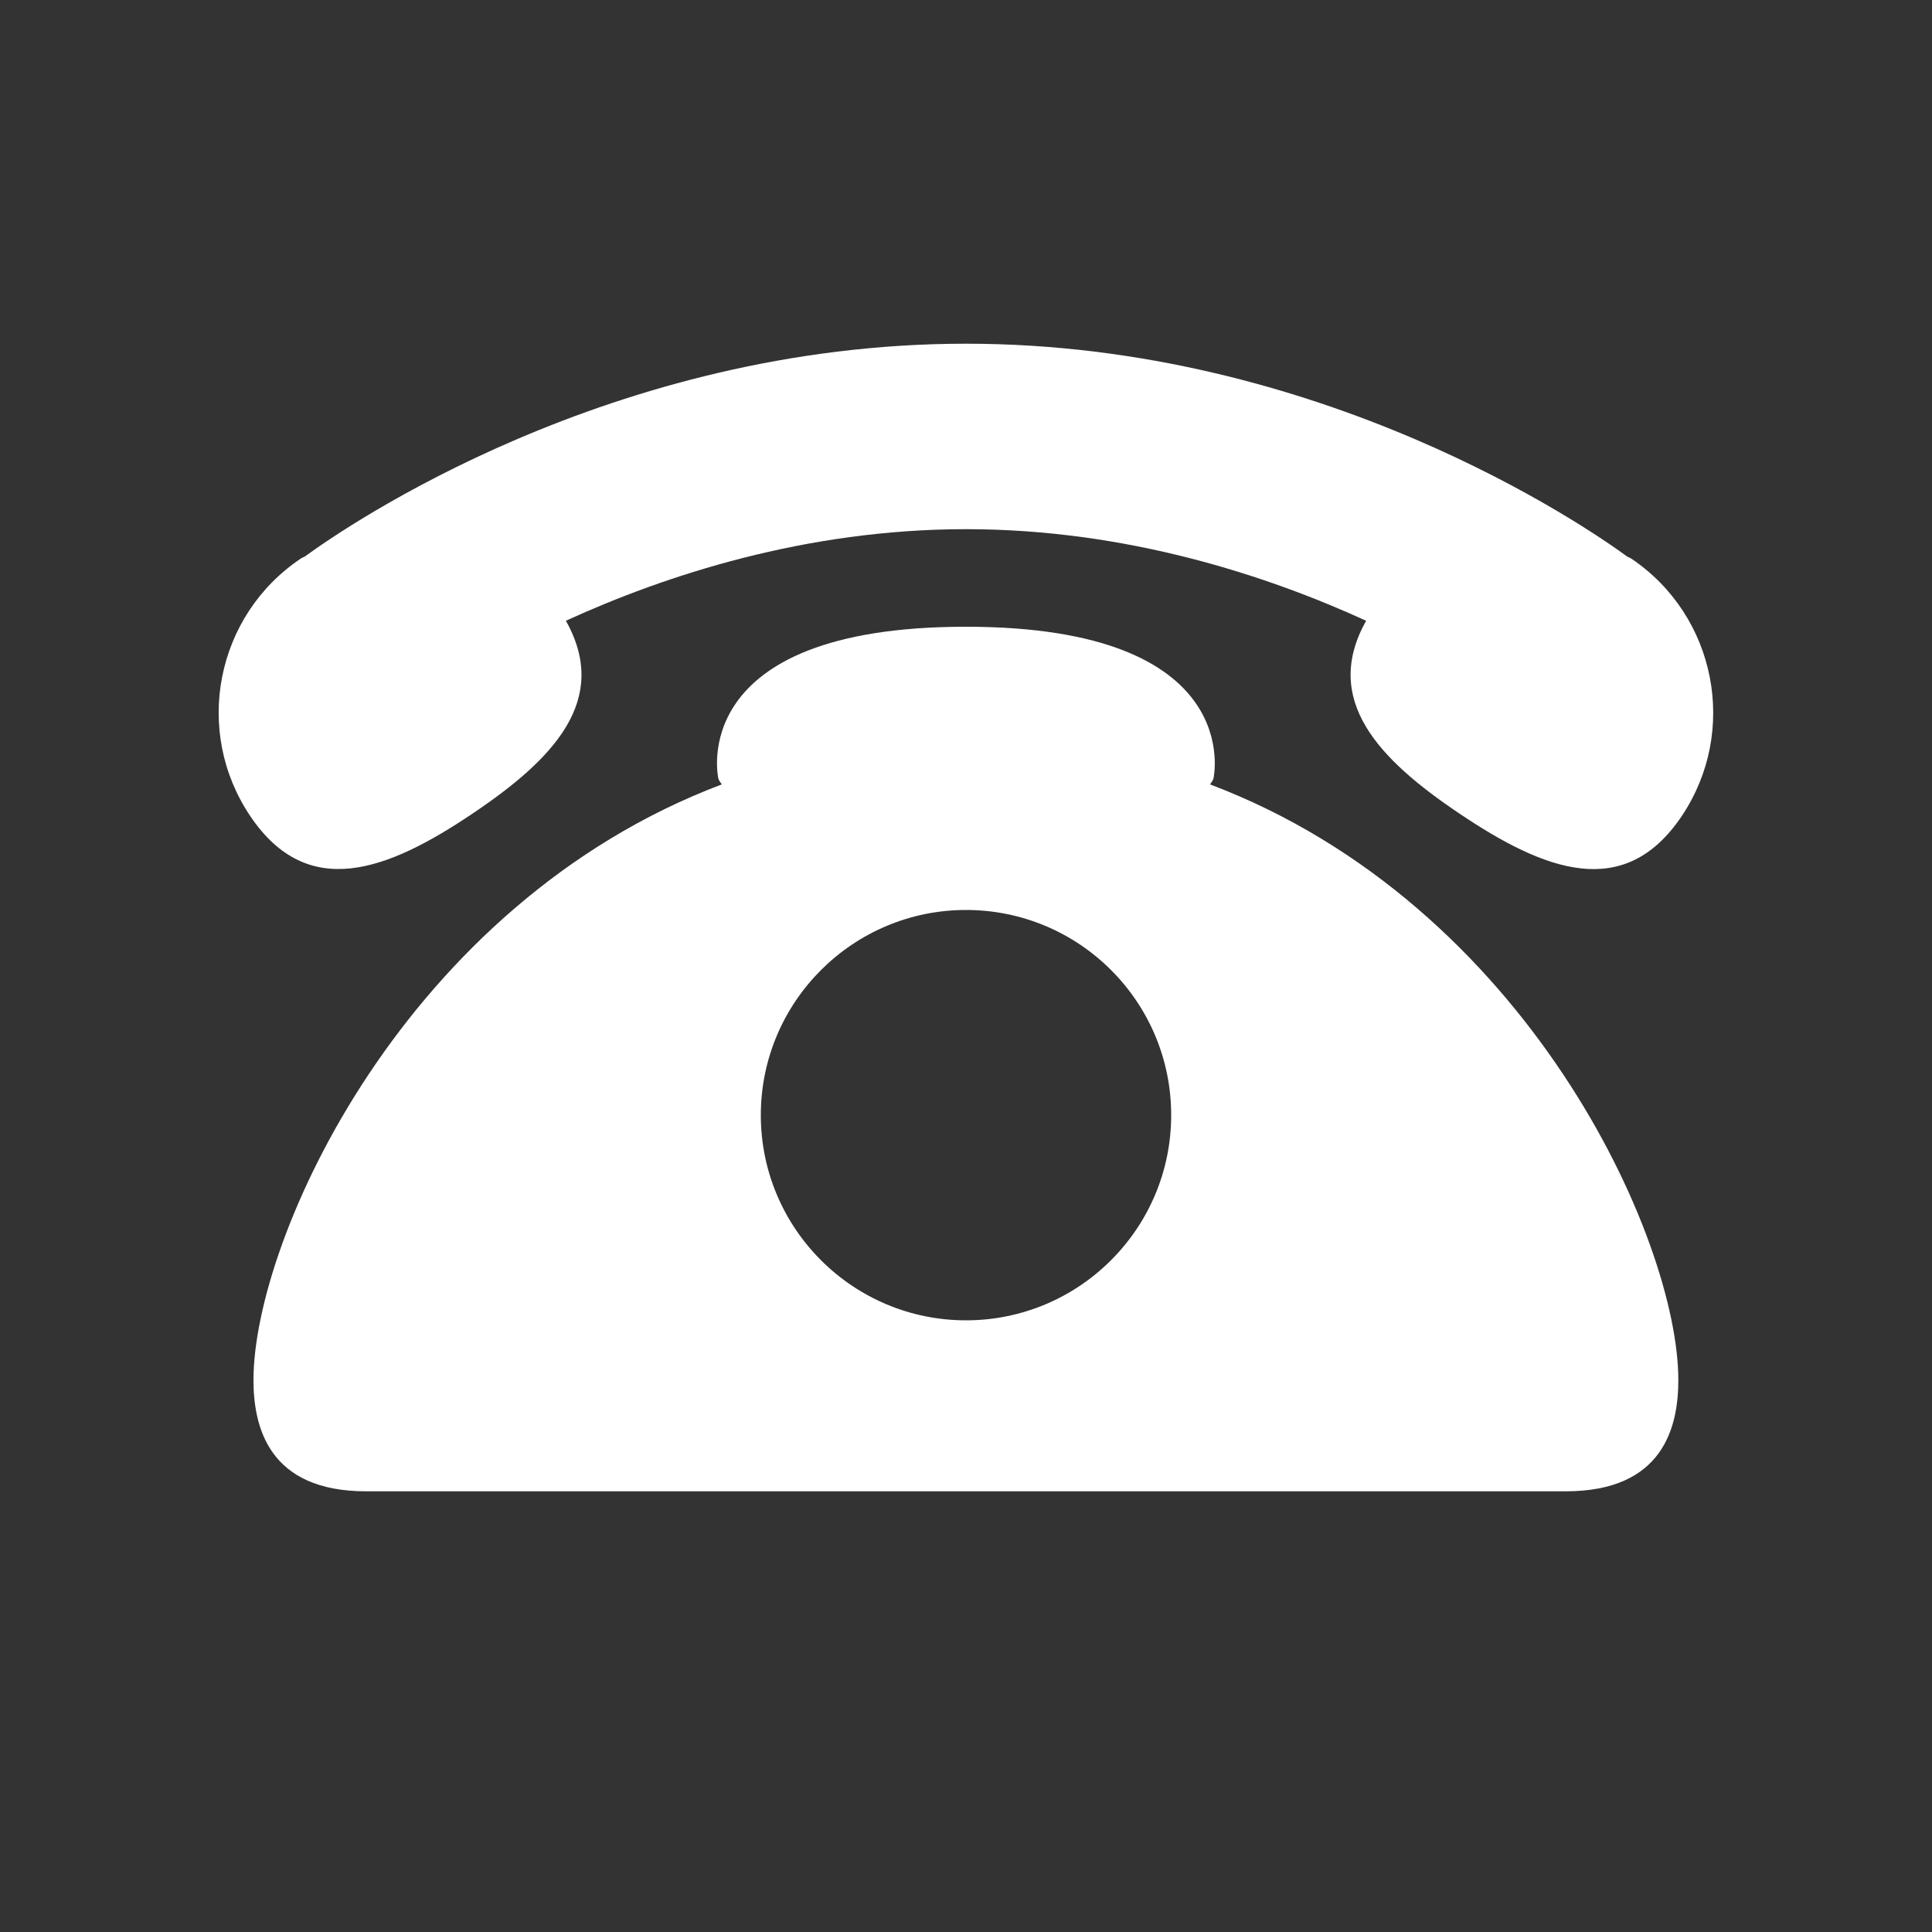
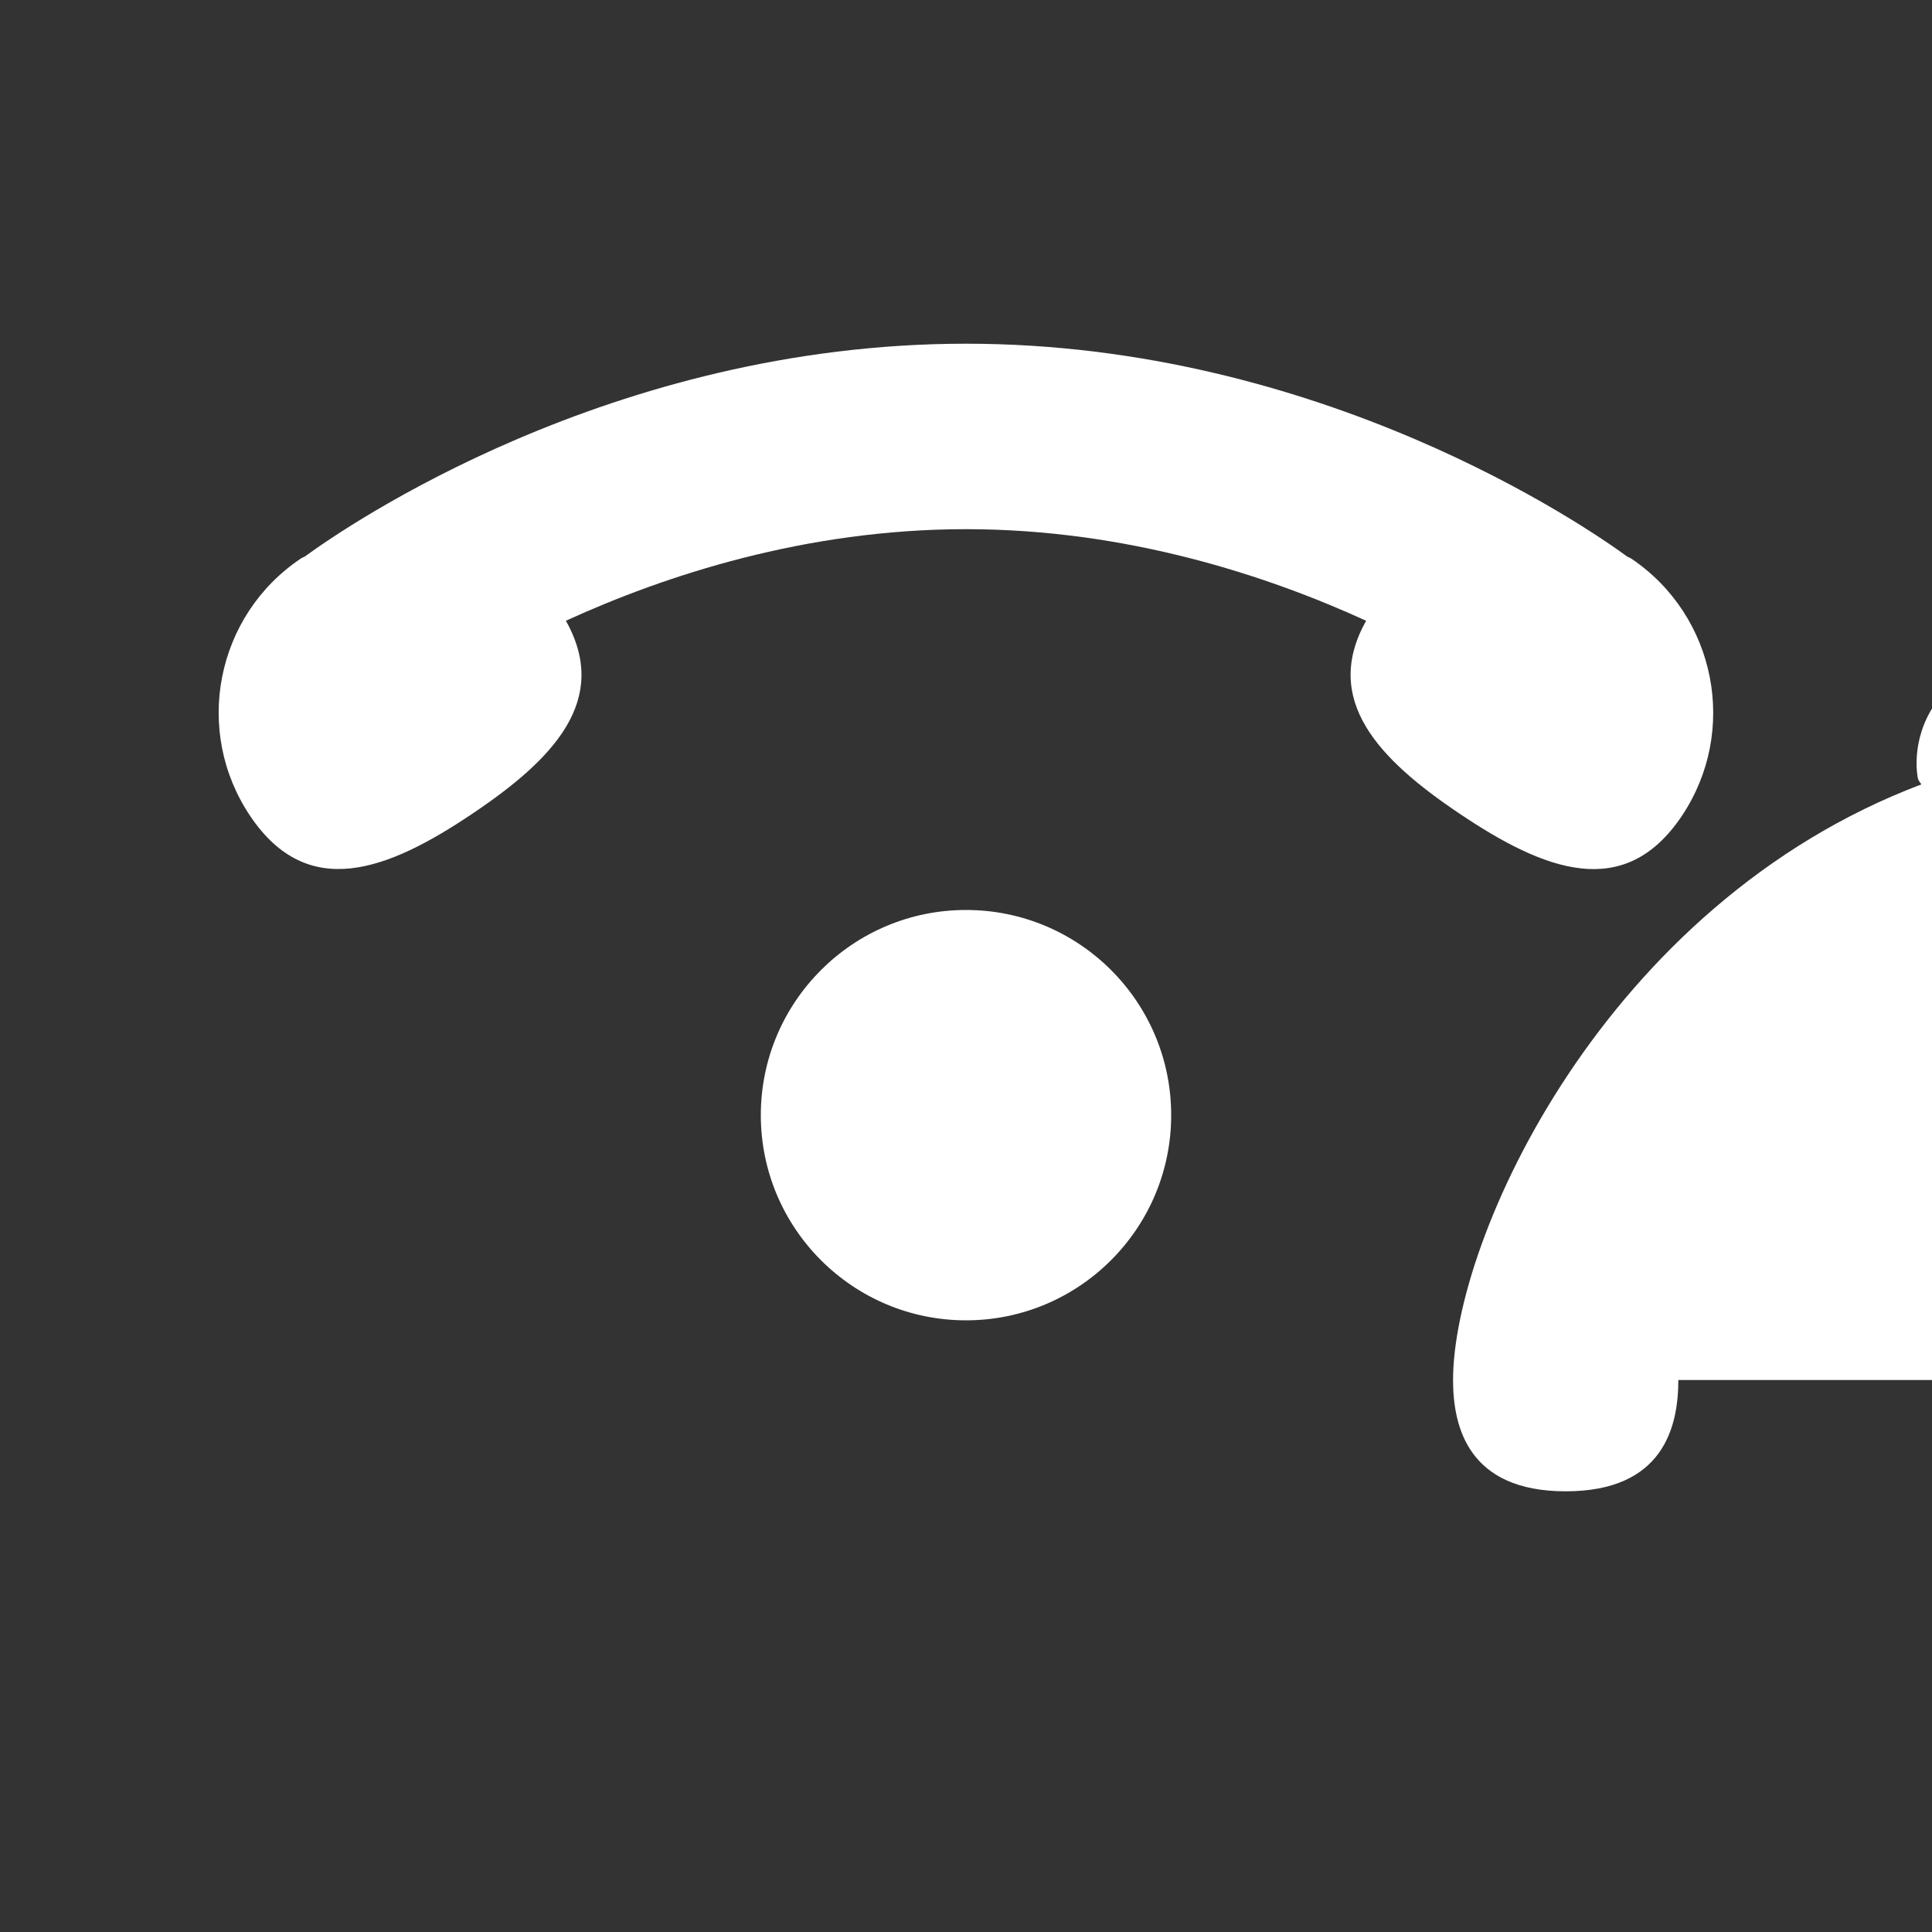
<svg xmlns="http://www.w3.org/2000/svg" id="Ebene_1" data-name="Ebene 1" viewBox="0 0 100 100">
  <rect x="0" y="0" width="100" height="100" fill="#333333" stroke="none" />
  <defs>
    <style>
      .cls-1 {
        fill: #fff;
      }
    </style>
  </defs>
-   <path class="cls-1" d="M87.04,42.25c-2.97,4.41-7.09,2.83-11.5-.14-4.2-2.82-7.12-5.89-4.83-9.98-5.14-2.35-12.41-4.74-20.71-4.74s-15.57,2.39-20.71,4.74c2.3,4.09-.63,7.16-4.83,9.98-4.41,2.97-8.53,4.54-11.5.14-2.97-4.4-1.8-10.38,2.61-13.34.07-.05.15-.07.23-.12,2.08-1.52,15.82-11,34.2-11s32.12,9.48,34.2,11c.07.05.15.07.23.12,4.4,2.96,5.57,8.94,2.61,13.34ZM86.87,71.43c0,2.42-.77,5.76-5.83,5.76H18.95c-5.05,0-5.83-3.34-5.83-5.76,0-7.31,7.83-24.63,24.24-30.83-.07-.1-.15-.2-.18-.31,0,0-1.78-7.85,12.81-7.85s12.82,7.85,12.82,7.85c-.03.11-.11.21-.18.31,16.41,6.2,24.24,23.52,24.24,30.83ZM60.62,57.72c0-5.87-4.76-10.62-10.62-10.62s-10.62,4.76-10.62,10.62,4.76,10.62,10.62,10.62,10.62-4.76,10.62-10.62Z" />
+   <path class="cls-1" d="M87.04,42.25c-2.97,4.41-7.09,2.83-11.5-.14-4.2-2.82-7.12-5.89-4.83-9.98-5.14-2.35-12.41-4.74-20.71-4.74s-15.57,2.39-20.71,4.74c2.3,4.09-.63,7.16-4.83,9.98-4.41,2.97-8.53,4.54-11.5.14-2.97-4.4-1.8-10.38,2.61-13.34.07-.05.15-.07.23-.12,2.08-1.52,15.82-11,34.2-11s32.12,9.48,34.2,11c.07.05.15.07.23.12,4.4,2.96,5.57,8.94,2.61,13.34ZM86.87,71.43c0,2.42-.77,5.76-5.83,5.76c-5.05,0-5.83-3.34-5.83-5.76,0-7.31,7.83-24.63,24.24-30.83-.07-.1-.15-.2-.18-.31,0,0-1.78-7.85,12.81-7.85s12.82,7.85,12.82,7.85c-.03.11-.11.21-.18.31,16.41,6.2,24.24,23.52,24.24,30.83ZM60.62,57.72c0-5.87-4.76-10.62-10.62-10.62s-10.62,4.76-10.62,10.62,4.76,10.62,10.62,10.62,10.62-4.76,10.62-10.62Z" />
</svg>